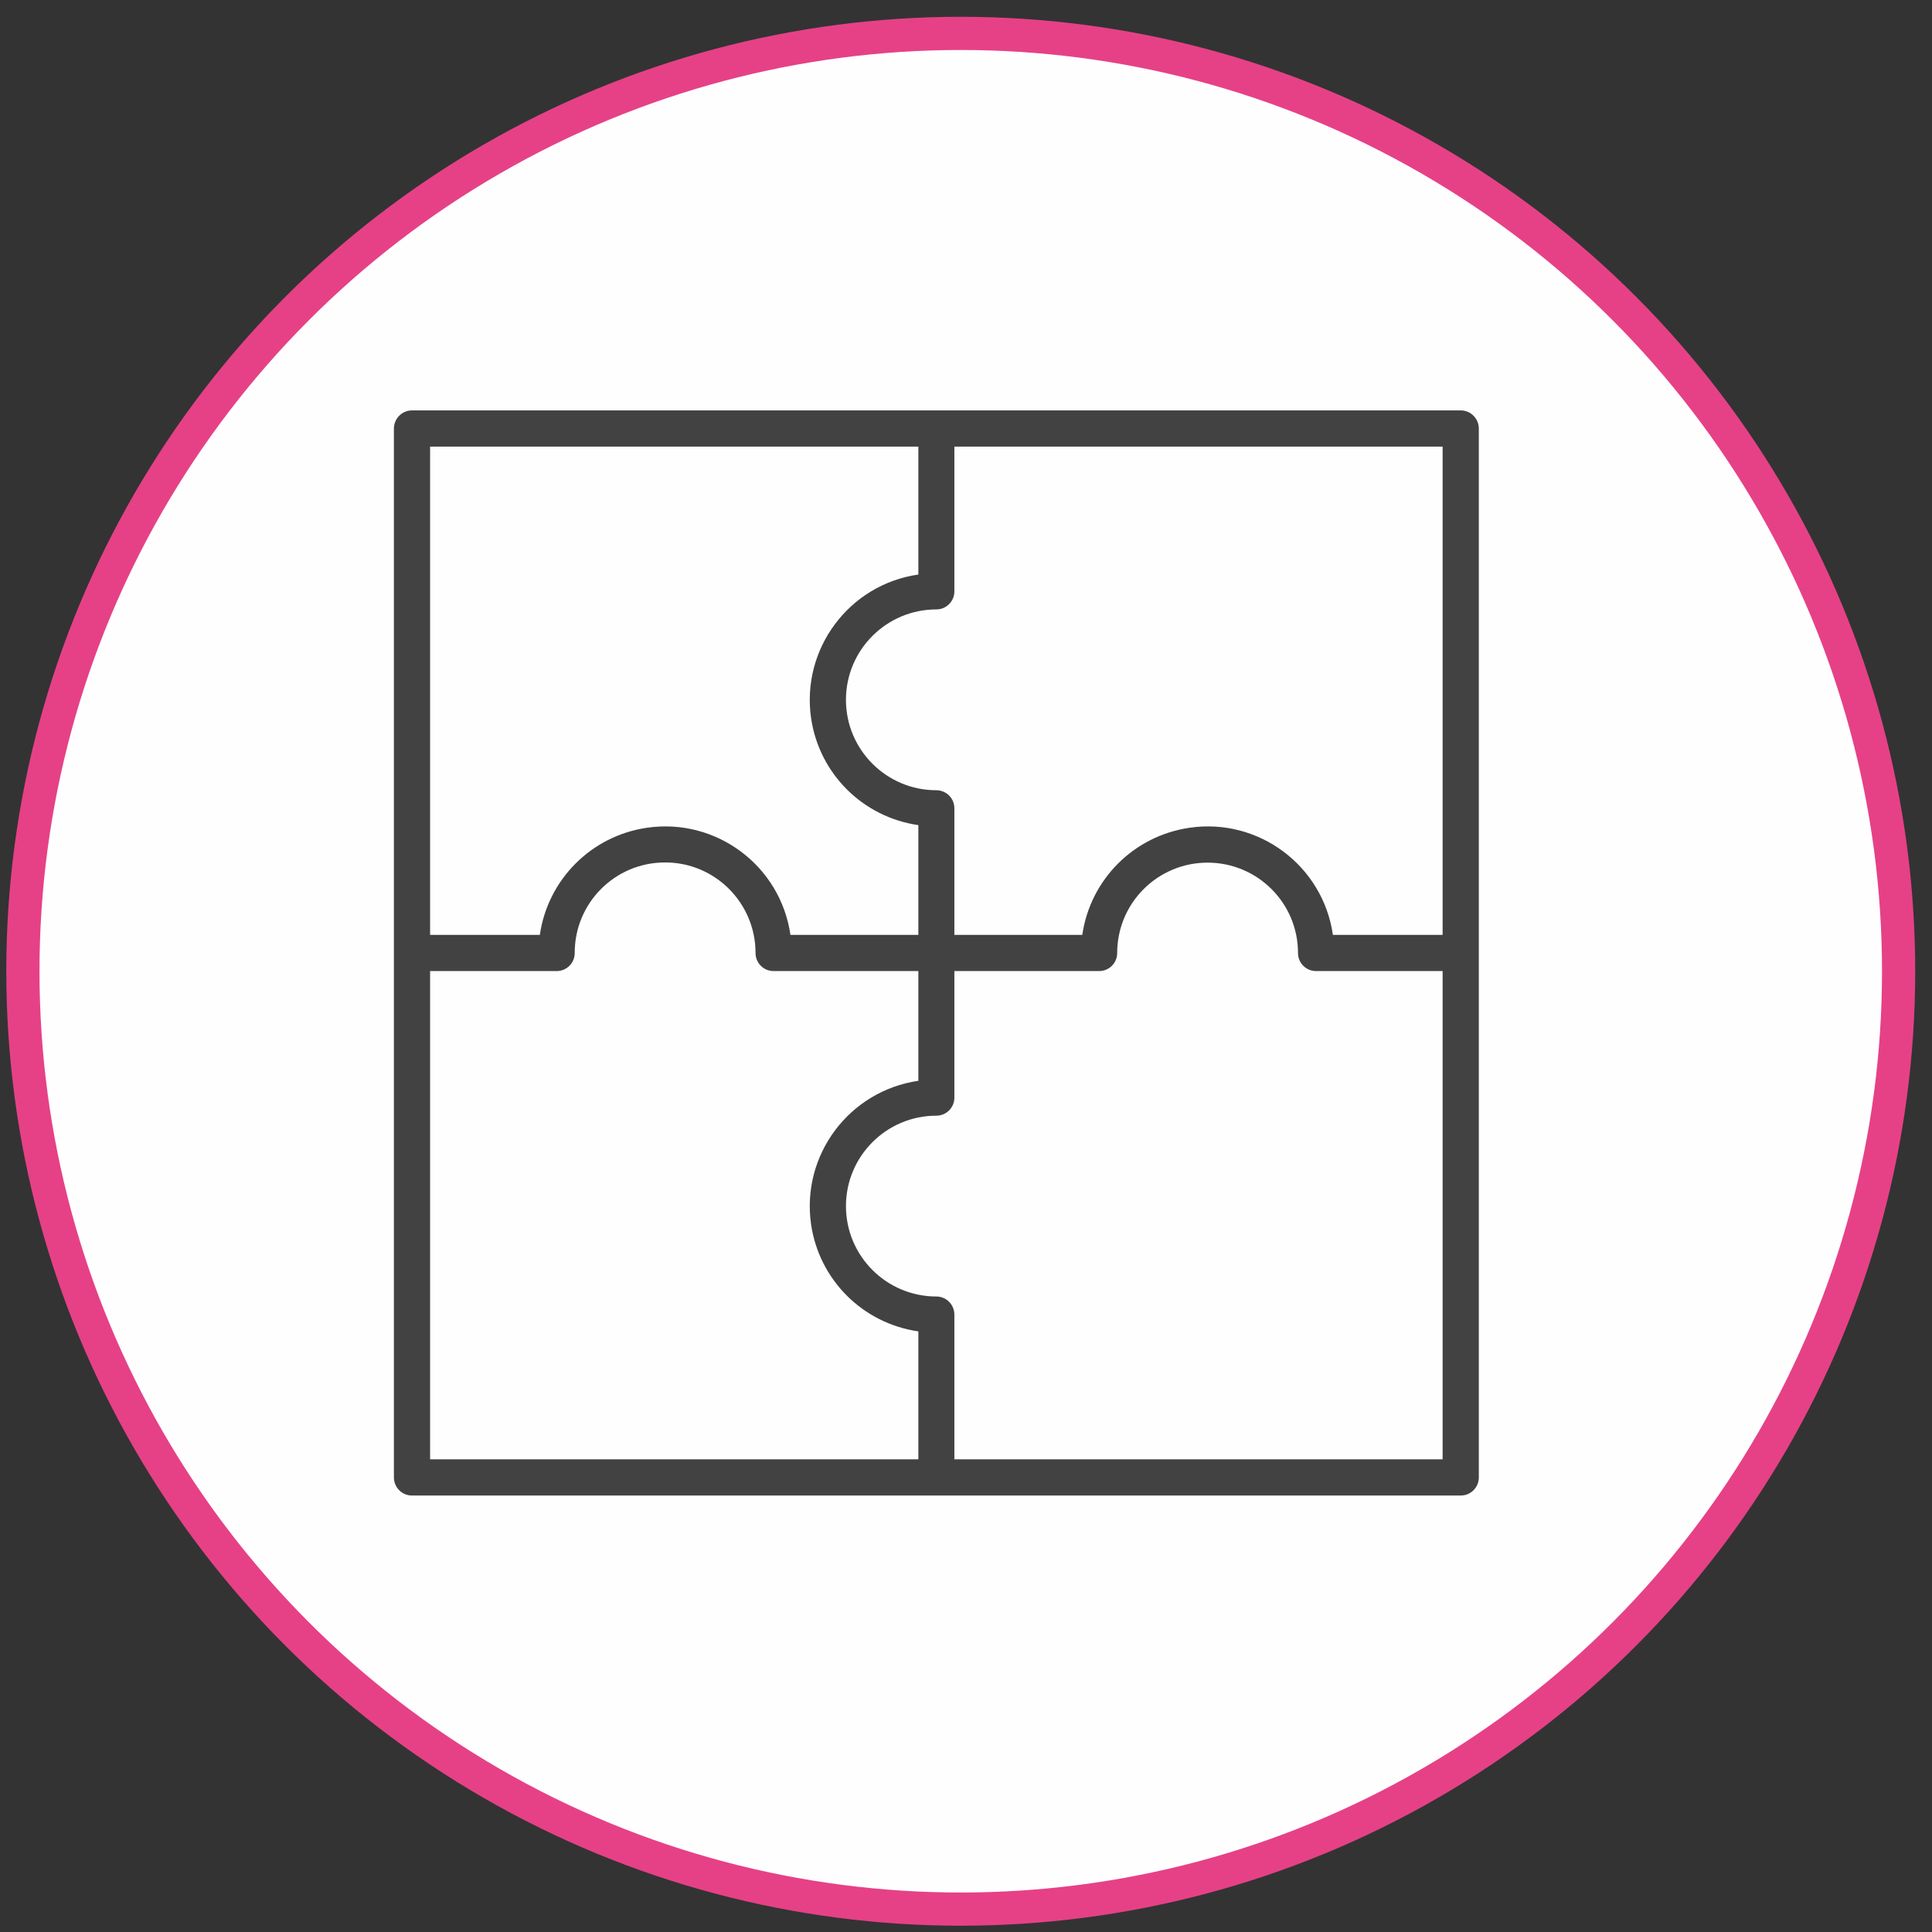
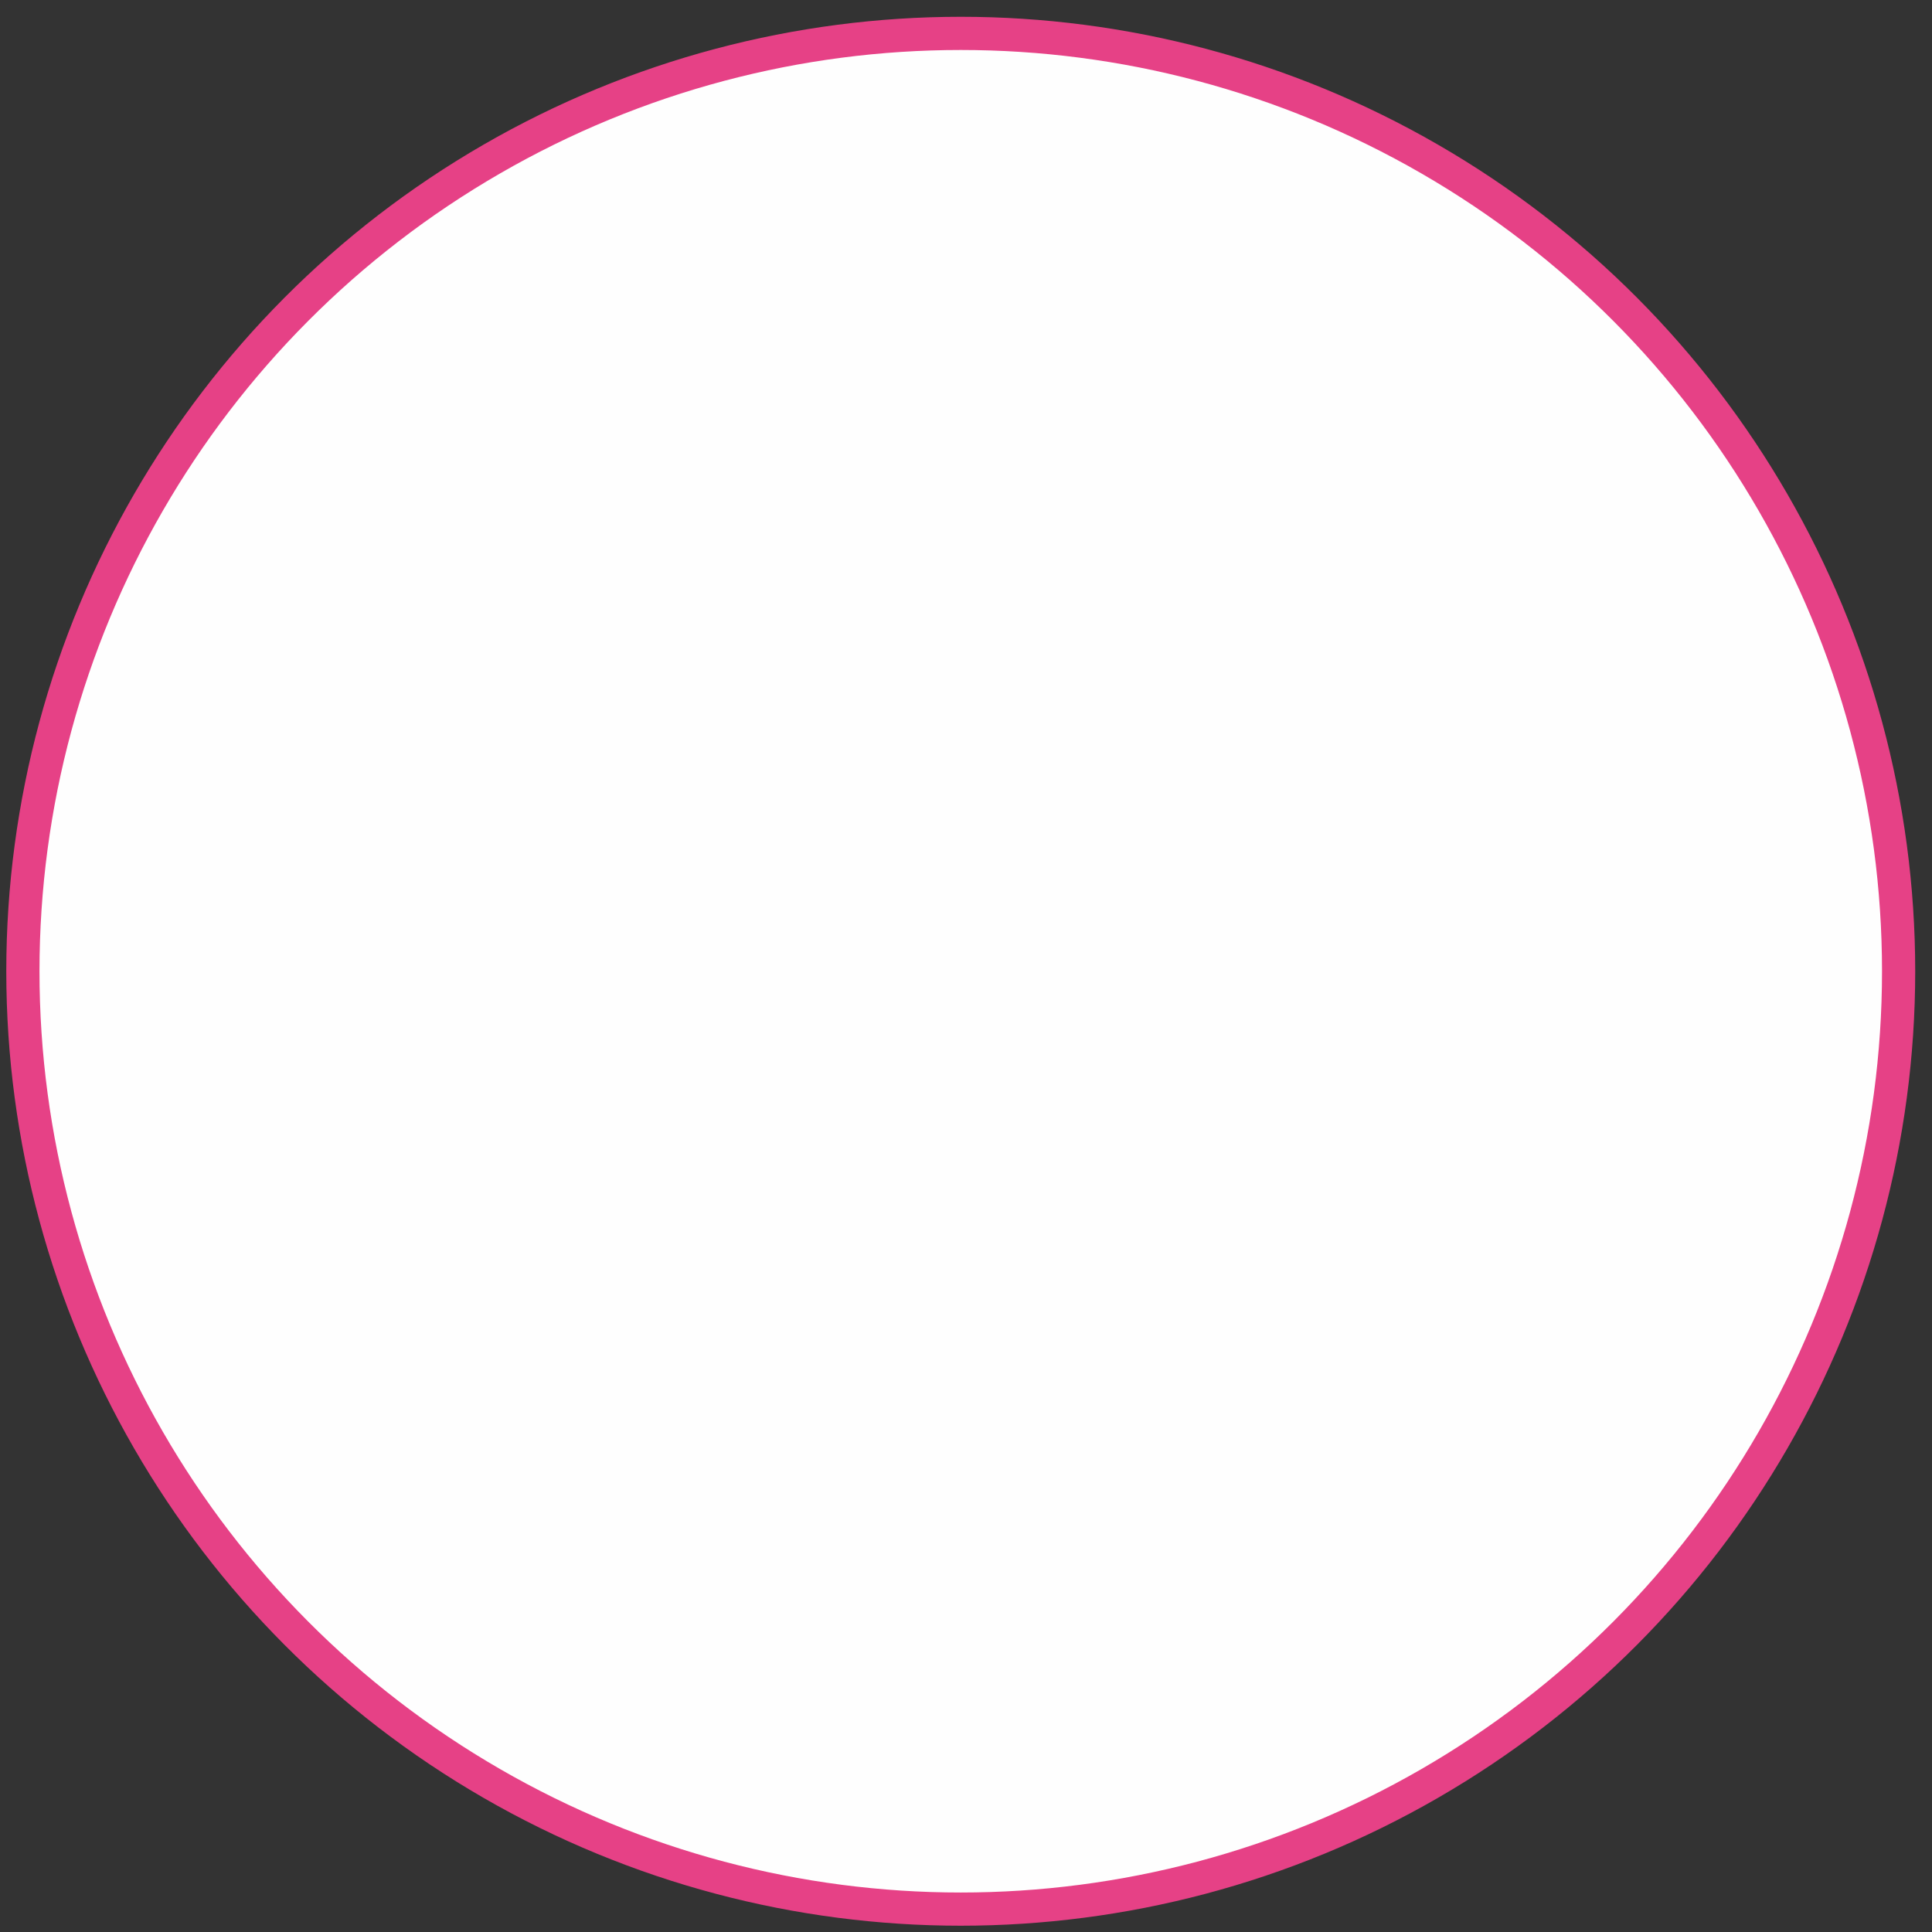
<svg xmlns="http://www.w3.org/2000/svg" xml:space="preserve" width="103px" height="103px" version="1.1" style="shape-rendering:geometricPrecision; text-rendering:geometricPrecision; image-rendering:optimizeQuality; fill-rule:evenodd; clip-rule:evenodd" viewBox="0 0 103 103">
  <rect x="0" y="0" width="103" height="103" fill="#333333" stroke="none" />
  <defs>
    <style type="text/css">
   
    .str0 {stroke:#e64186;stroke-width:1.77;stroke-miterlimit:22.926}
    .fil0 {fill:#FEFEFE}
    .fil1 {fill:#424243;fill-rule:nonzero}
   
  </style>
  </defs>
  <g id="Ebene_x0020_1">
    <circle class="fil0 str0" cx="51.22" cy="51.78" r="50" />
-     <path class="fil1" d="M77.88 21.88l-55.92 0c-0.53,0 -0.96,0.44 -0.96,0.97l0 55.91c0,0.54 0.43,0.97 0.96,0.97l55.92 0c0.53,0 0.96,-0.43 0.96,-0.97l0 -55.91c0,-0.53 -0.43,-0.97 -0.96,-0.97zm-54.95 1.93l26.03 0 0 6.82c-3.69,0.53 -6.25,3.96 -5.72,7.65 0.43,2.96 2.75,5.28 5.72,5.71l0 5.85 -6.82 0c-0.53,-3.69 -3.96,-6.25 -7.65,-5.71 -2.96,0.43 -5.28,2.75 -5.71,5.71l-5.85 0 0 -26.03zm26.03 53.99l-26.03 0 0 -26.03 6.75 0c0.53,0 0.96,-0.43 0.96,-0.96l0 0c-0.01,-2.67 2.15,-4.83 4.81,-4.83 2.66,-0.01 4.82,2.15 4.83,4.81l0 0.02c0,0.53 0.43,0.96 0.96,0.96l7.72 0 0 5.85c-3.69,0.54 -6.25,3.96 -5.72,7.65 0.43,2.96 2.75,5.28 5.72,5.71l0 6.82zm27.95 0l-26.03 0 0 -7.71c0,-0.54 -0.43,-0.97 -0.96,-0.97 -2.66,0 -4.82,-2.16 -4.82,-4.82 0,-2.66 2.16,-4.82 4.82,-4.82 0.53,0 0.96,-0.43 0.96,-0.96l0 -6.75 7.72 0c0.53,0 0.96,-0.43 0.96,-0.96l0 0c0,-2.67 2.16,-4.82 4.82,-4.82 2.66,0 4.82,2.15 4.82,4.82 0,0.53 0.43,0.96 0.96,0.96l6.75 0 0 26.03zm0 -27.96l-5.85 0c-0.53,-3.69 -3.96,-6.25 -7.64,-5.71 -2.97,0.43 -5.29,2.75 -5.72,5.71l-6.82 0 0 -6.75c0,-0.53 -0.43,-0.96 -0.96,-0.96l0 0c-2.66,0 -4.82,-2.16 -4.82,-4.82 0,-2.66 2.16,-4.82 4.82,-4.82 0.53,0 0.96,-0.43 0.96,-0.96l0 -7.72 26.03 0 0 26.03zm0 0z" />
  </g>
</svg>